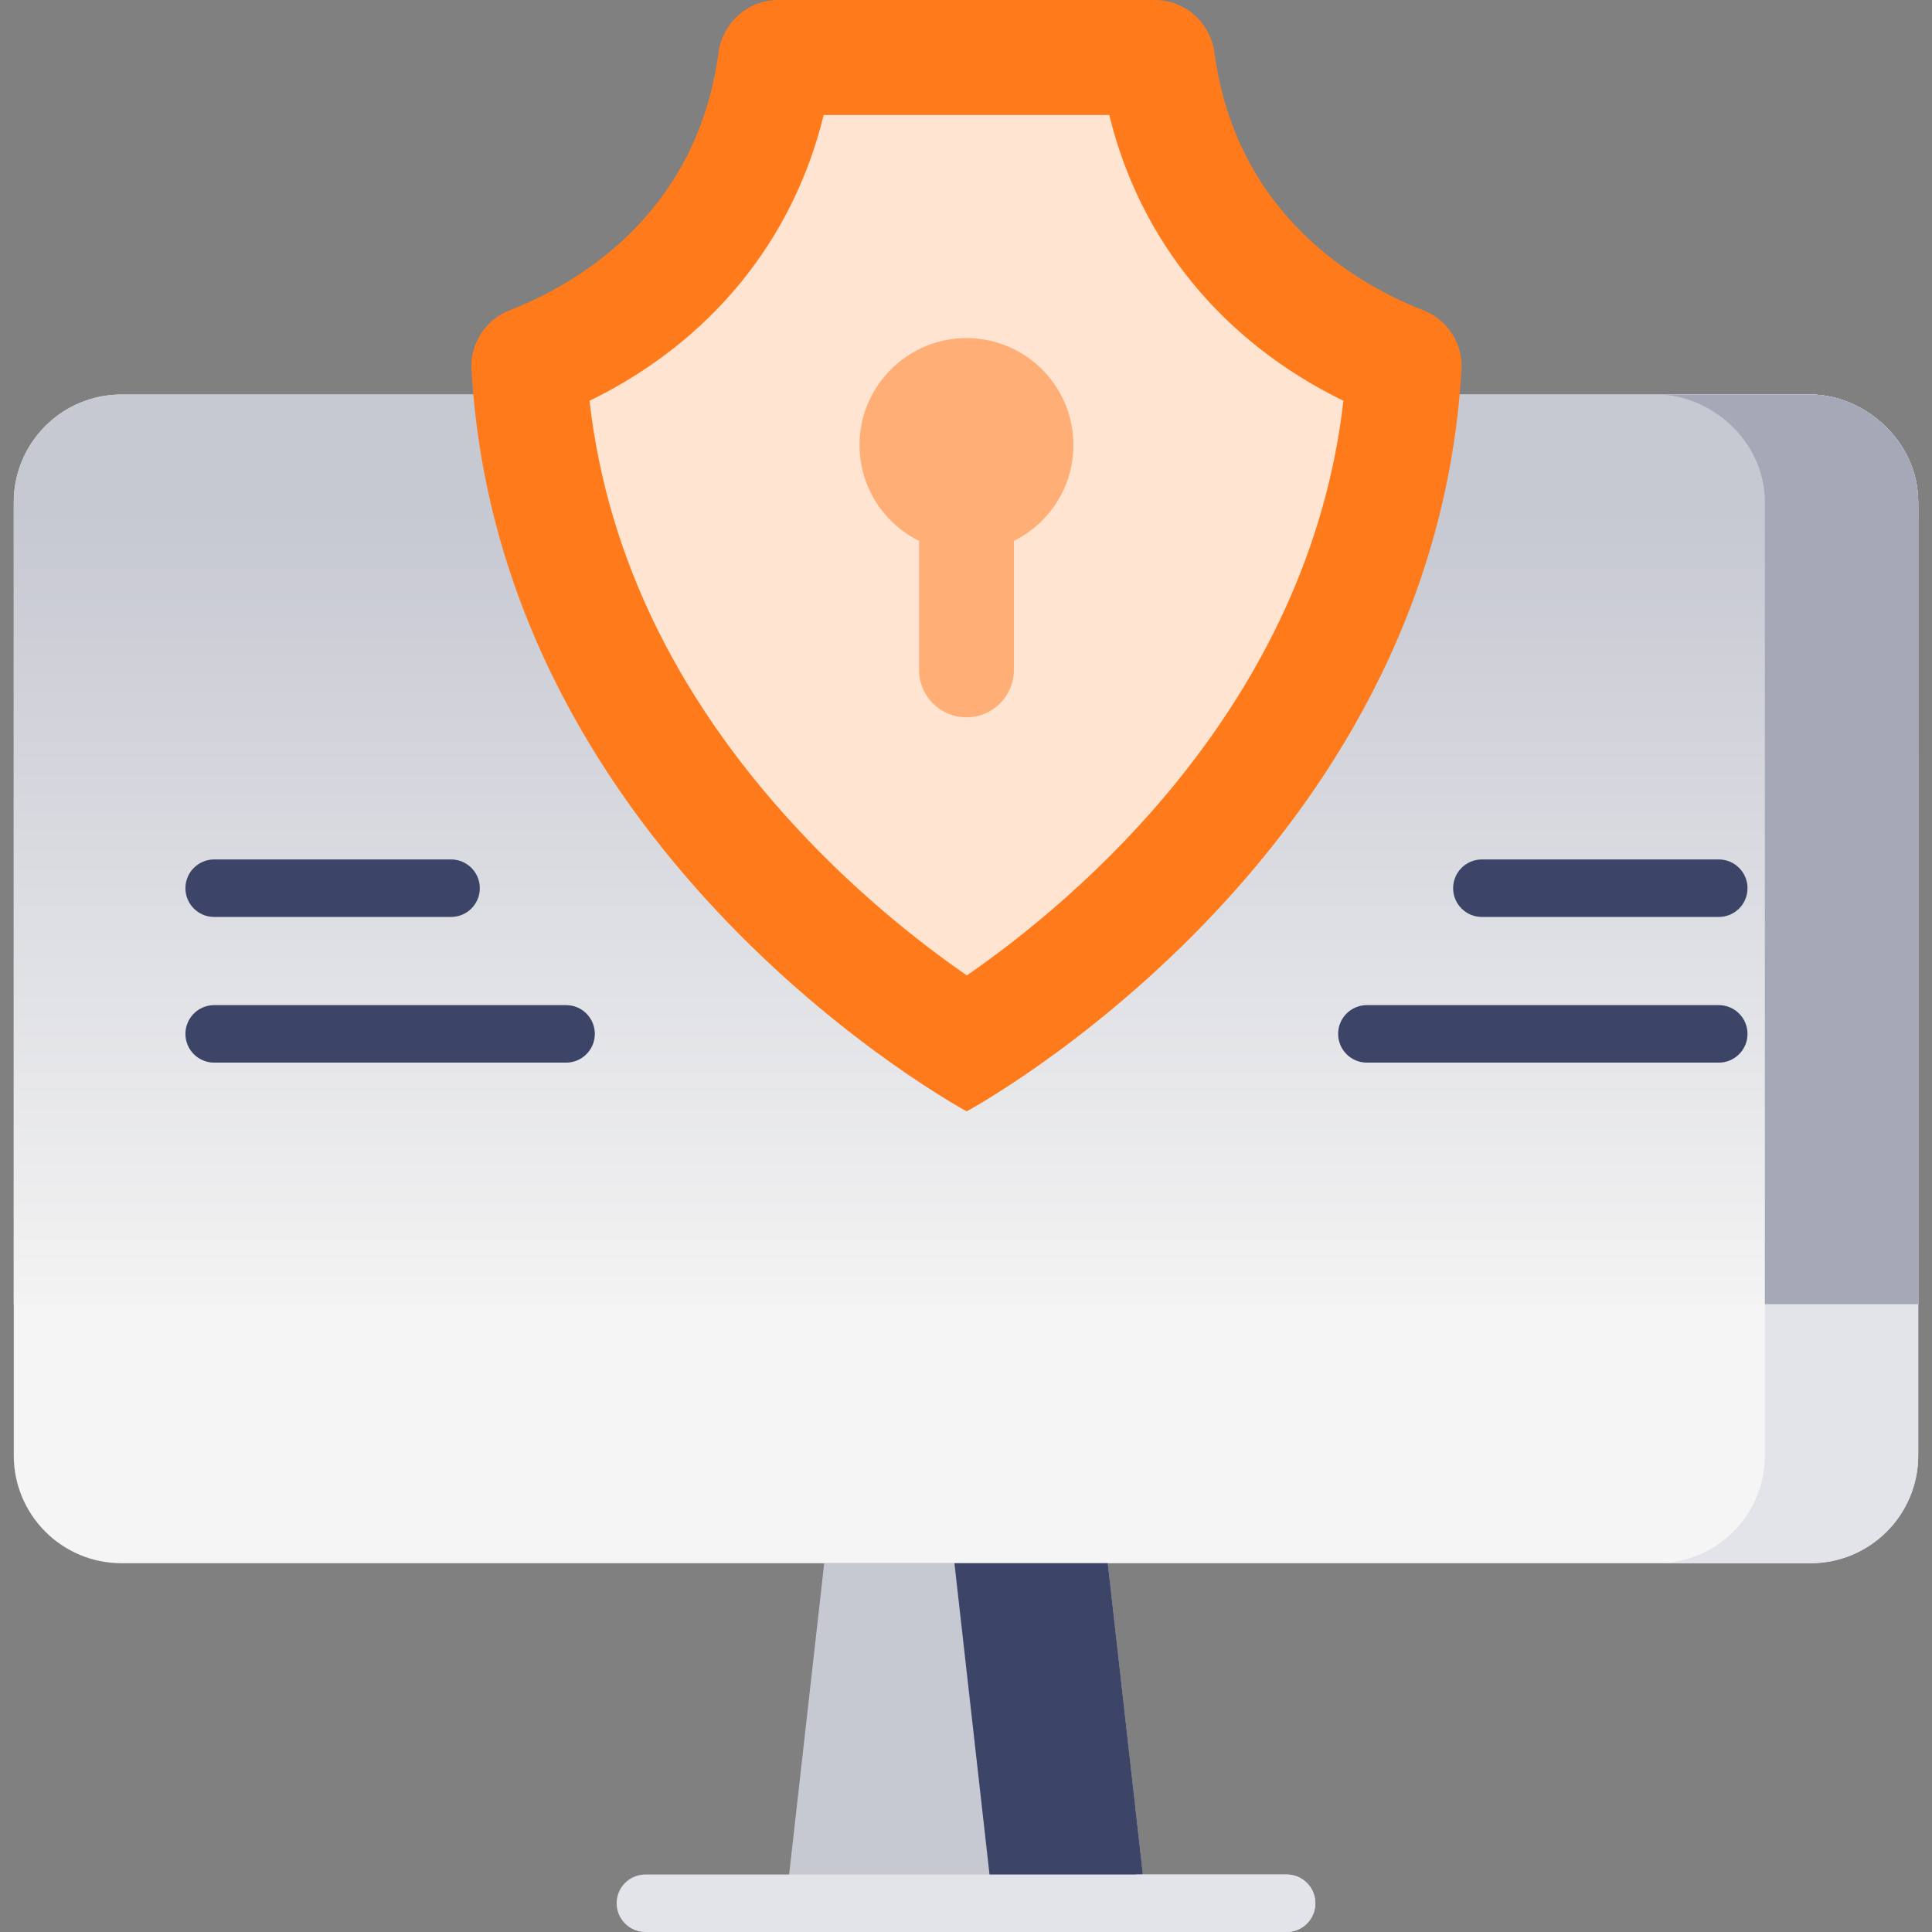
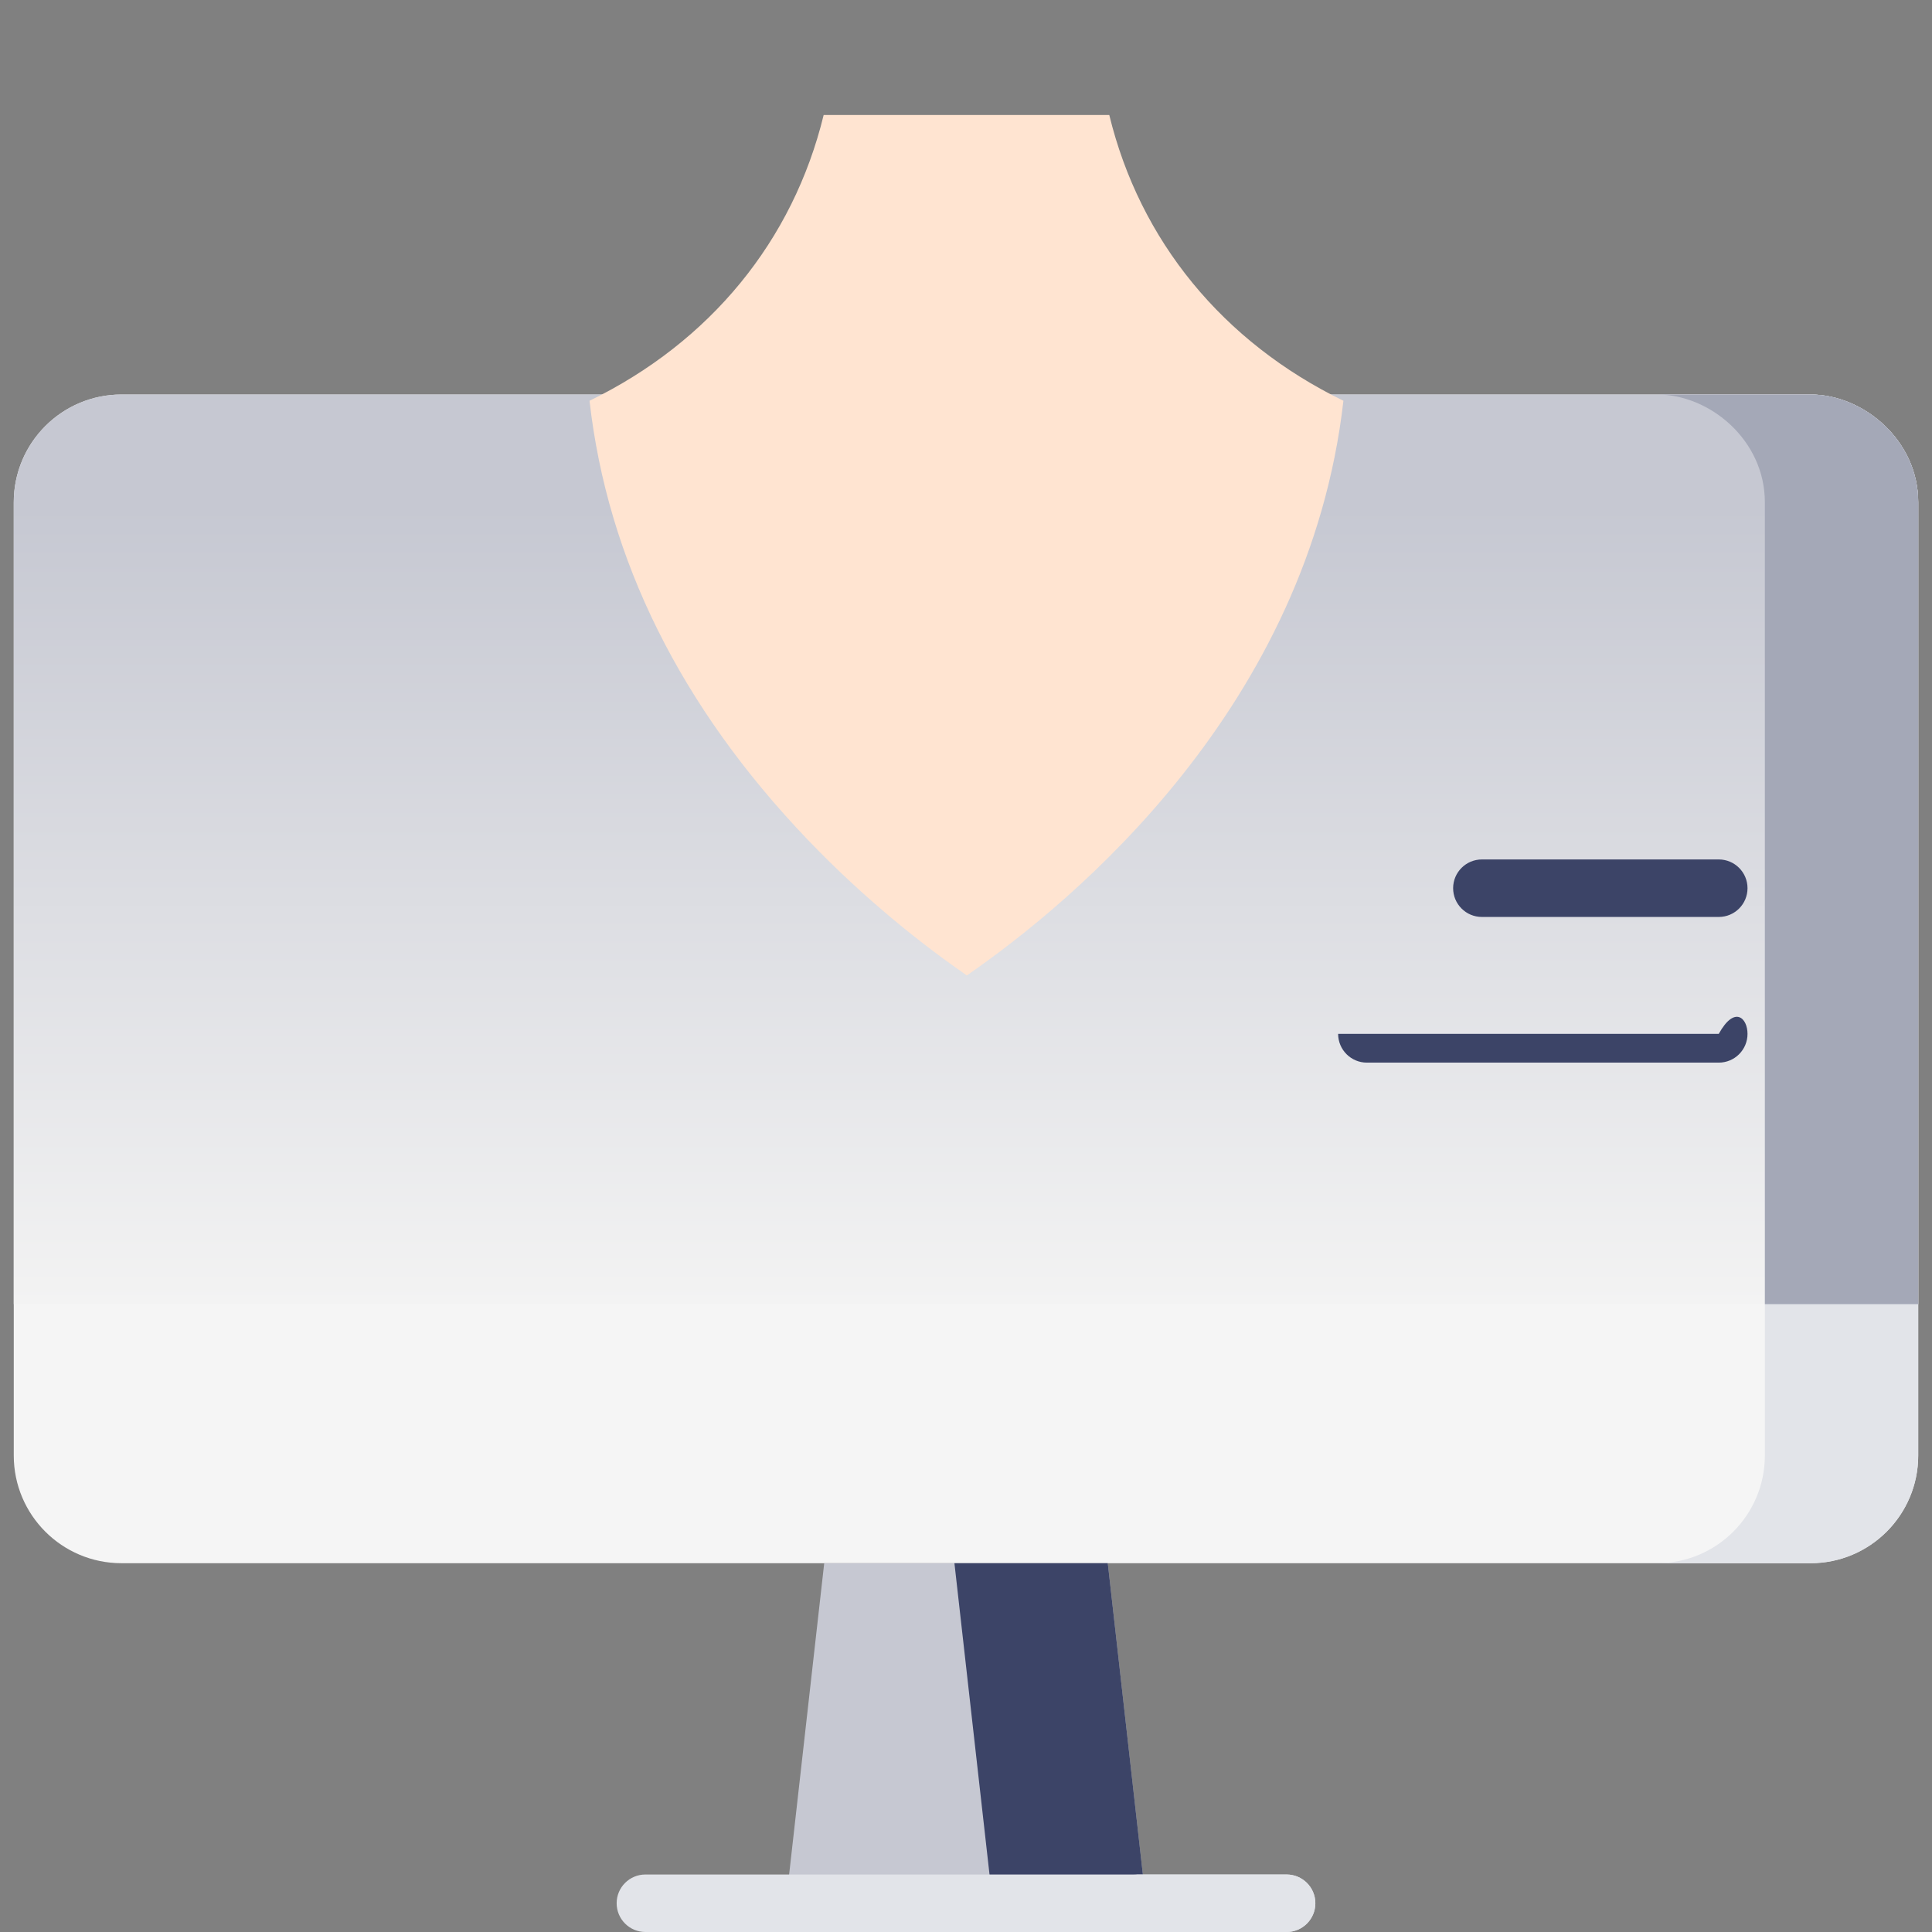
<svg xmlns="http://www.w3.org/2000/svg" width="80" height="80" viewBox="0 0 80 80" fill="none">
  <rect x="0" y="0" width="80" height="80" fill="#808080" stroke="none" />
  <g clip-path="url(#clip0_180_5039)">
    <path d="M5.031 16.336C2.567 16.336 0.57 18.333 0.57 20.796V60.269C0.57 62.732 2.567 64.729 5.031 64.729H74.969C77.432 64.729 79.429 62.732 79.429 60.269V20.796C79.429 18.236 77.167 16.336 74.969 16.336H5.031Z" fill="#F5F5F5" />
    <path d="M74.969 16.336H68.619C70.817 16.336 73.079 18.236 73.079 20.796V60.269C73.079 62.732 71.082 64.729 68.619 64.729H74.969C77.432 64.729 79.429 62.732 79.429 60.269V20.796C79.429 18.236 77.167 16.336 74.969 16.336Z" fill="#E2E4E9" />
    <path d="M79.429 20.796C79.429 18.236 77.167 16.336 74.969 16.336H5.031C2.567 16.336 0.57 18.333 0.57 20.796V54.004H79.429V20.796Z" fill="url(#paint0_linear_180_5039)" />
    <path d="M74.969 16.336H68.619C70.817 16.336 73.079 18.236 73.079 20.796V54.004H79.429V20.796C79.429 18.236 77.167 16.336 74.969 16.336Z" fill="#A4A8B7" />
-     <path d="M18.677 37.969H8.869C8.211 37.969 7.678 37.436 7.678 36.778C7.678 36.121 8.211 35.588 8.869 35.588H18.677C19.335 35.588 19.868 36.121 19.868 36.778C19.868 37.436 19.335 37.969 18.677 37.969Z" fill="#3C4467" />
-     <path d="M23.44 44.001H8.869C8.211 44.001 7.678 43.468 7.678 42.81C7.678 42.153 8.211 41.62 8.869 41.62H23.44C24.098 41.62 24.63 42.153 24.63 42.81C24.63 43.468 24.098 44.001 23.44 44.001Z" fill="#3C4467" />
    <path d="M71.171 37.969H61.362C60.704 37.969 60.171 37.436 60.171 36.778C60.171 36.121 60.704 35.588 61.362 35.588H71.171C71.828 35.588 72.361 36.121 72.361 36.778C72.361 37.436 71.828 37.969 71.171 37.969Z" fill="#3C4467" />
-     <path d="M71.17 44.001H56.599C55.942 44.001 55.409 43.468 55.409 42.81C55.409 42.153 55.942 41.62 56.599 41.62H71.17C71.828 41.62 72.361 42.153 72.361 42.81C72.361 43.468 71.828 44.001 71.17 44.001Z" fill="#3C4467" />
+     <path d="M71.17 44.001H56.599C55.942 44.001 55.409 43.468 55.409 42.81H71.17C71.828 41.62 72.361 42.153 72.361 42.81C72.361 43.468 71.828 44.001 71.17 44.001Z" fill="#3C4467" />
    <path d="M47.457 78.809H32.542L34.129 64.729H45.871L47.457 78.809Z" fill="#C6C8D2" />
    <path d="M45.871 64.729H39.521L41.108 78.809H47.458L45.871 64.729Z" fill="#3C4467" />
    <path d="M53.275 80H26.725C26.067 80 25.534 79.467 25.534 78.809C25.534 78.152 26.067 77.619 26.725 77.619H53.275C53.933 77.619 54.466 78.152 54.466 78.809C54.466 79.467 53.933 80 53.275 80Z" fill="#E2E4E9" />
    <path d="M53.275 77.619H46.925C47.583 77.619 48.116 78.152 48.116 78.809C48.116 79.467 47.583 80 46.925 80H53.275C53.933 80 54.466 79.467 54.466 78.809C54.466 78.152 53.933 77.619 53.275 77.619Z" fill="#E2E4E9" />
-     <path d="M50.289 2.189C51.202 8.972 56.281 11.814 58.943 12.851C59.94 13.24 60.578 14.232 60.517 15.3C59.349 35.625 40.029 46.018 40.029 46.018C40.029 46.018 20.691 35.625 19.523 15.3C19.461 14.232 20.099 13.24 21.096 12.851C23.758 11.814 28.837 8.972 29.75 2.189C29.918 0.942 30.962 0 32.22 0H47.82C49.078 0 50.121 0.942 50.289 2.189Z" fill="#FF7A1A" />
    <path d="M40.034 40.391C38.335 39.215 35.889 37.327 33.436 34.761C28.186 29.269 25.155 23.165 24.411 16.595C29.41 14.158 32.839 9.967 34.106 4.762H45.933C47.2 9.968 50.629 14.158 55.628 16.595C54.186 29.237 44.509 37.298 40.034 40.391Z" fill="#FFE4D1" />
-     <path d="M44.448 18.427C44.448 15.878 42.293 13.832 39.705 14.01C37.558 14.158 35.804 15.872 35.61 18.015C35.437 19.928 36.482 21.617 38.056 22.397V27.74C38.056 28.824 38.935 29.703 40.02 29.703C41.104 29.703 41.983 28.825 41.983 27.74V22.397C43.443 21.673 44.448 20.168 44.448 18.427Z" fill="#FFAF76" />
  </g>
  <defs>
    <linearGradient id="paint0_linear_180_5039" x1="40" y1="21" x2="40" y2="54.004" gradientUnits="userSpaceOnUse">
      <stop stop-color="#C6C8D2" />
      <stop offset="1" stop-color="#F3F3F3" />
    </linearGradient>
    <clipPath id="clip0_180_5039">
      <rect width="80" height="80" fill="white" />
    </clipPath>
  </defs>
</svg>